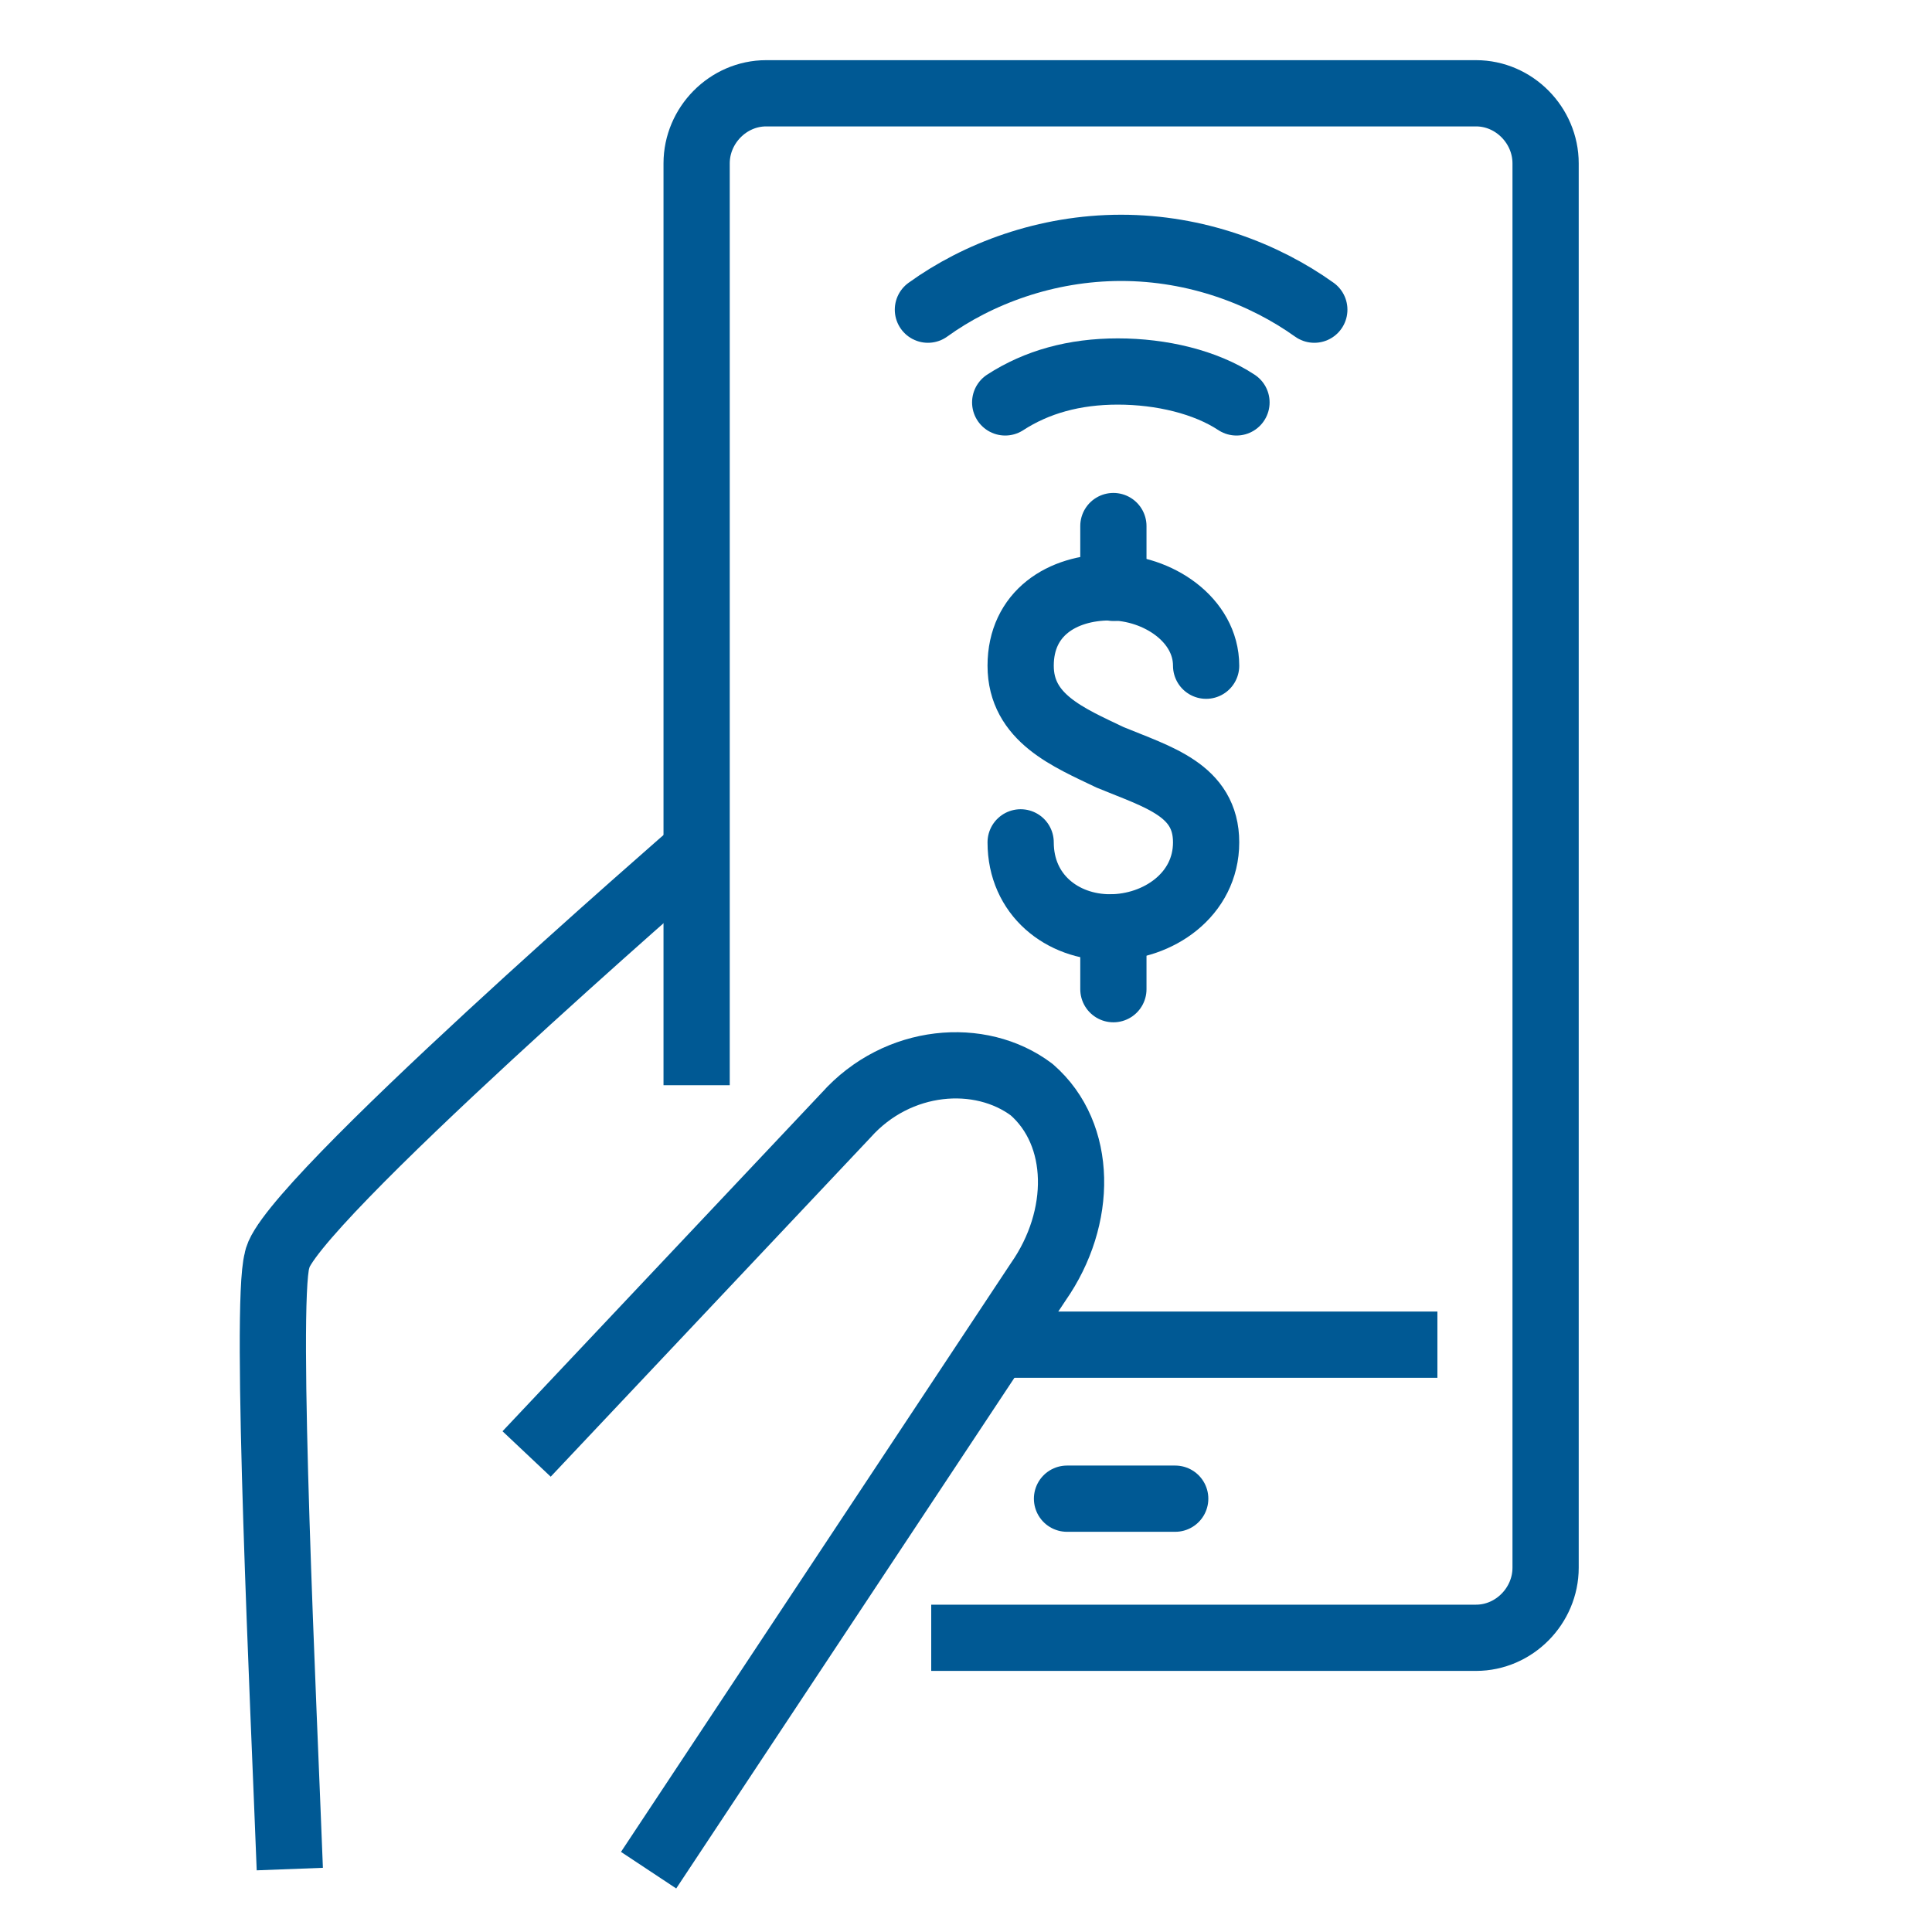
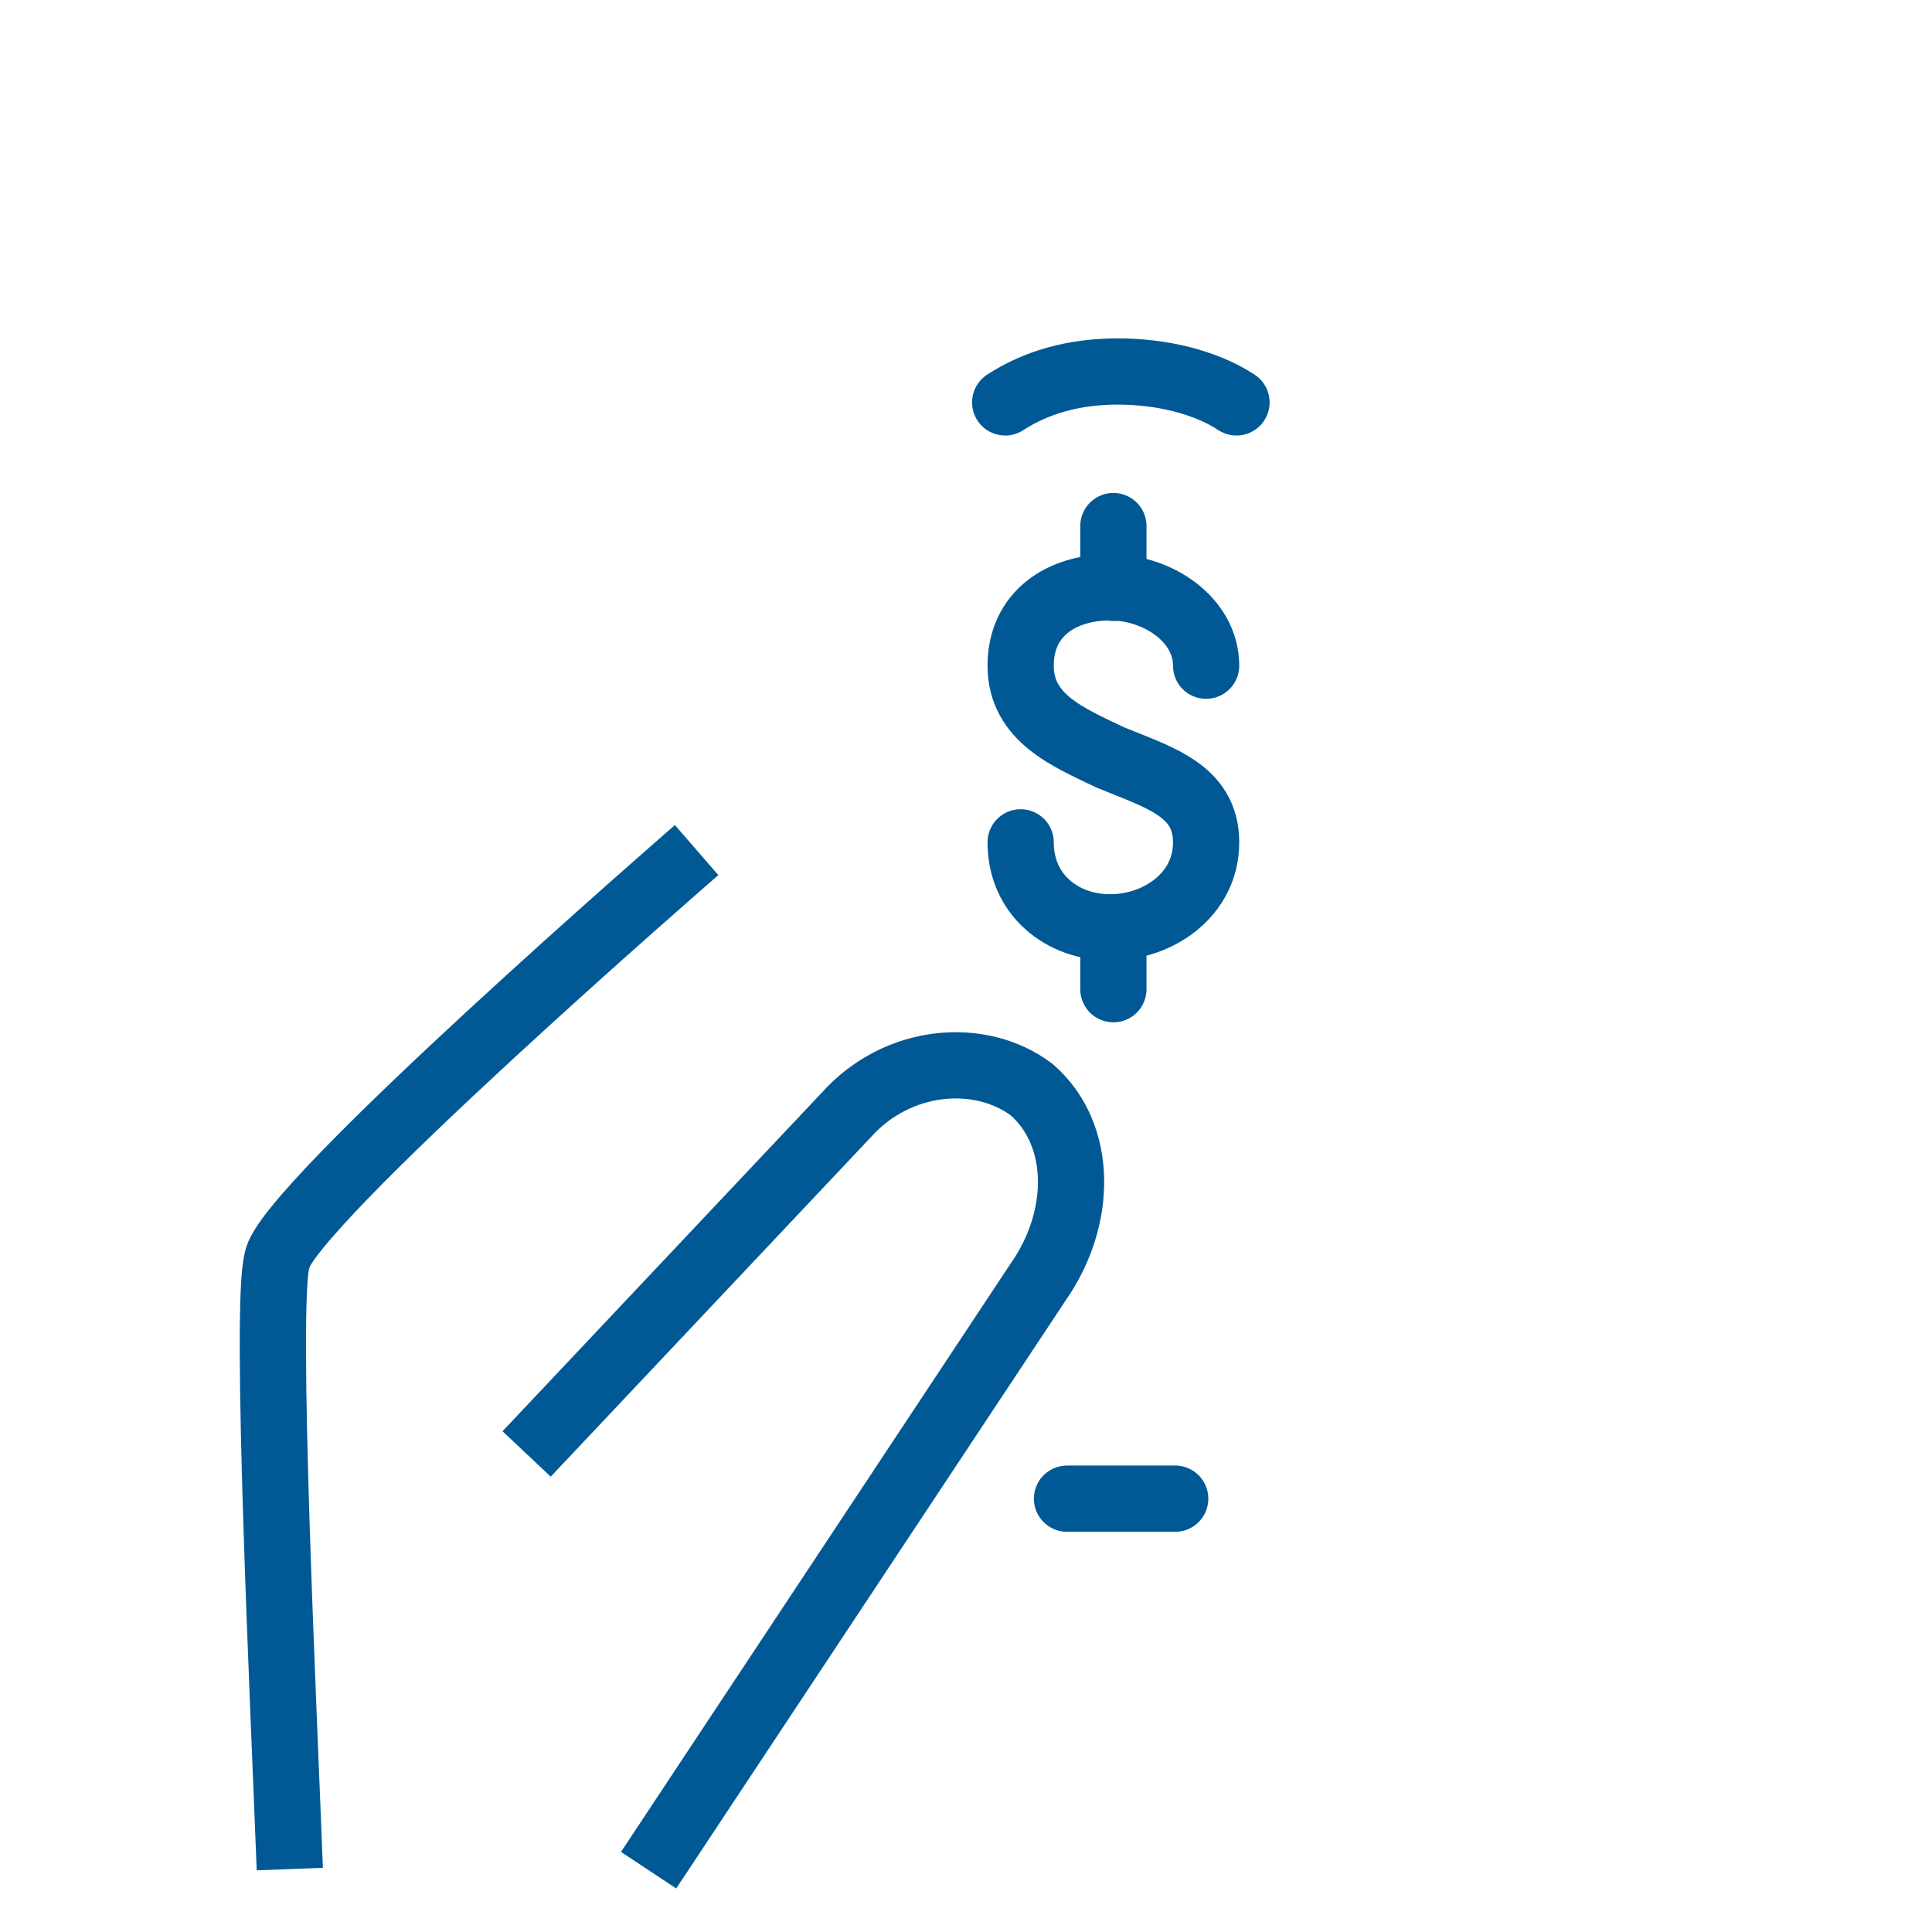
<svg xmlns="http://www.w3.org/2000/svg" id="Layer_1" data-name="Layer 1" viewBox="0 0 350 350">
  <defs>
    <style>
      .cls-1, .cls-2, .cls-3, .cls-4 {
        fill: none;
        stroke: #005994;
        stroke-width: 12px;
      }

      .cls-1, .cls-3 {
        stroke-linejoin: round;
      }

      .cls-2, .cls-3 {
        stroke-linecap: round;
      }

      .cls-2, .cls-4 {
        stroke-miterlimit: 8;
      }
    </style>
  </defs>
  <path class="cls-1" d="M95.4,263.4l57.9-61.4c9.3-10.4,24.3-11.6,33.6-4.6,9.3,8.1,9.3,23.2,1.2,34.8l-70.6,106.6" />
  <path class="cls-4" d="M126.2,154s-74.9,65-76,74.3c-2.3,8.1,1.2,81.3,2.3,110.3" />
  <path class="cls-2" d="M184.9,152.6c0,9.5,7.5,15.4,16.2,15.4s17.4-5.9,17.4-15.4-8.7-11.8-17.4-15.4c-7.5-3.6-16.2-7.1-16.2-16.6s7.5-14.2,16.2-14.2,17.4,5.9,17.4,14.2" />
  <line class="cls-2" x1="201.7" y1="106.5" x2="201.7" y2="95.3" />
  <line class="cls-2" x1="201.7" y1="179.2" x2="201.7" y2="168" />
-   <path class="cls-1" d="M126.2,196.6V29.6c0-6.9,5.7-12.7,12.6-12.7h128.6c6.9,0,12.6,5.8,12.6,12.7v254.4c0,6.9-5.7,12.7-12.6,12.7h-98.7" />
-   <line class="cls-1" x1="182.1" y1="243.6" x2="260.4" y2="243.6" />
  <line class="cls-3" x1="193.3" y1="271.5" x2="212.9" y2="271.5" />
-   <path class="cls-2" d="M168.1,56.1c9-6.5,21.4-11.2,35-11.2s25.9,4.7,35,11.2" />
  <path class="cls-2" d="M182.1,72.9c5.7-3.7,12.5-5.6,20.4-5.6s15.9,1.9,21.5,5.6" />
</svg>